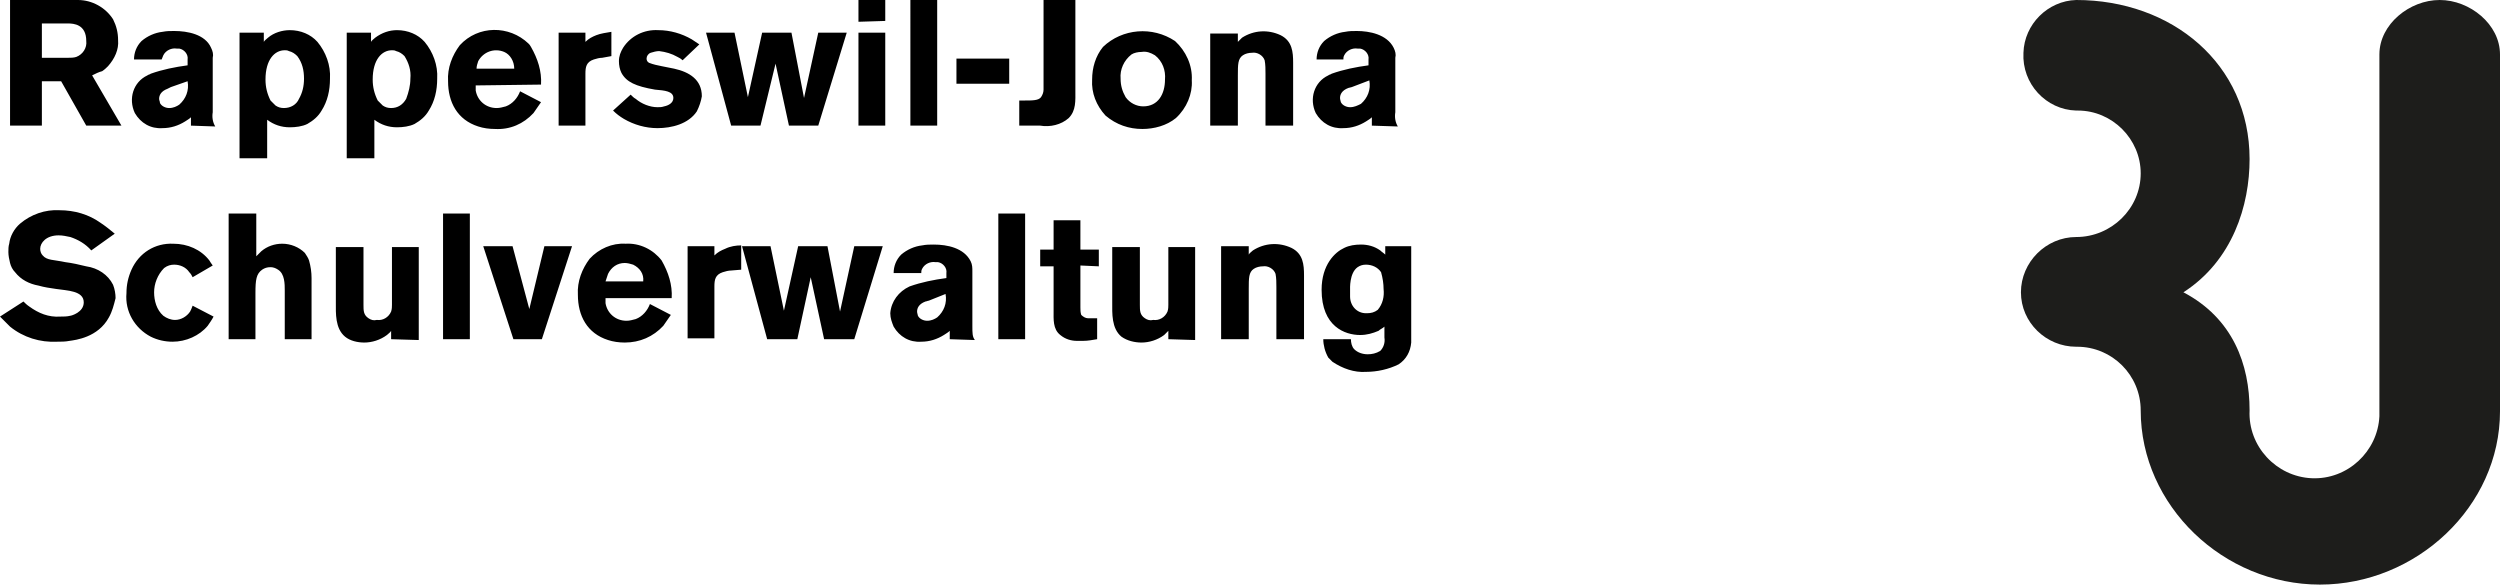
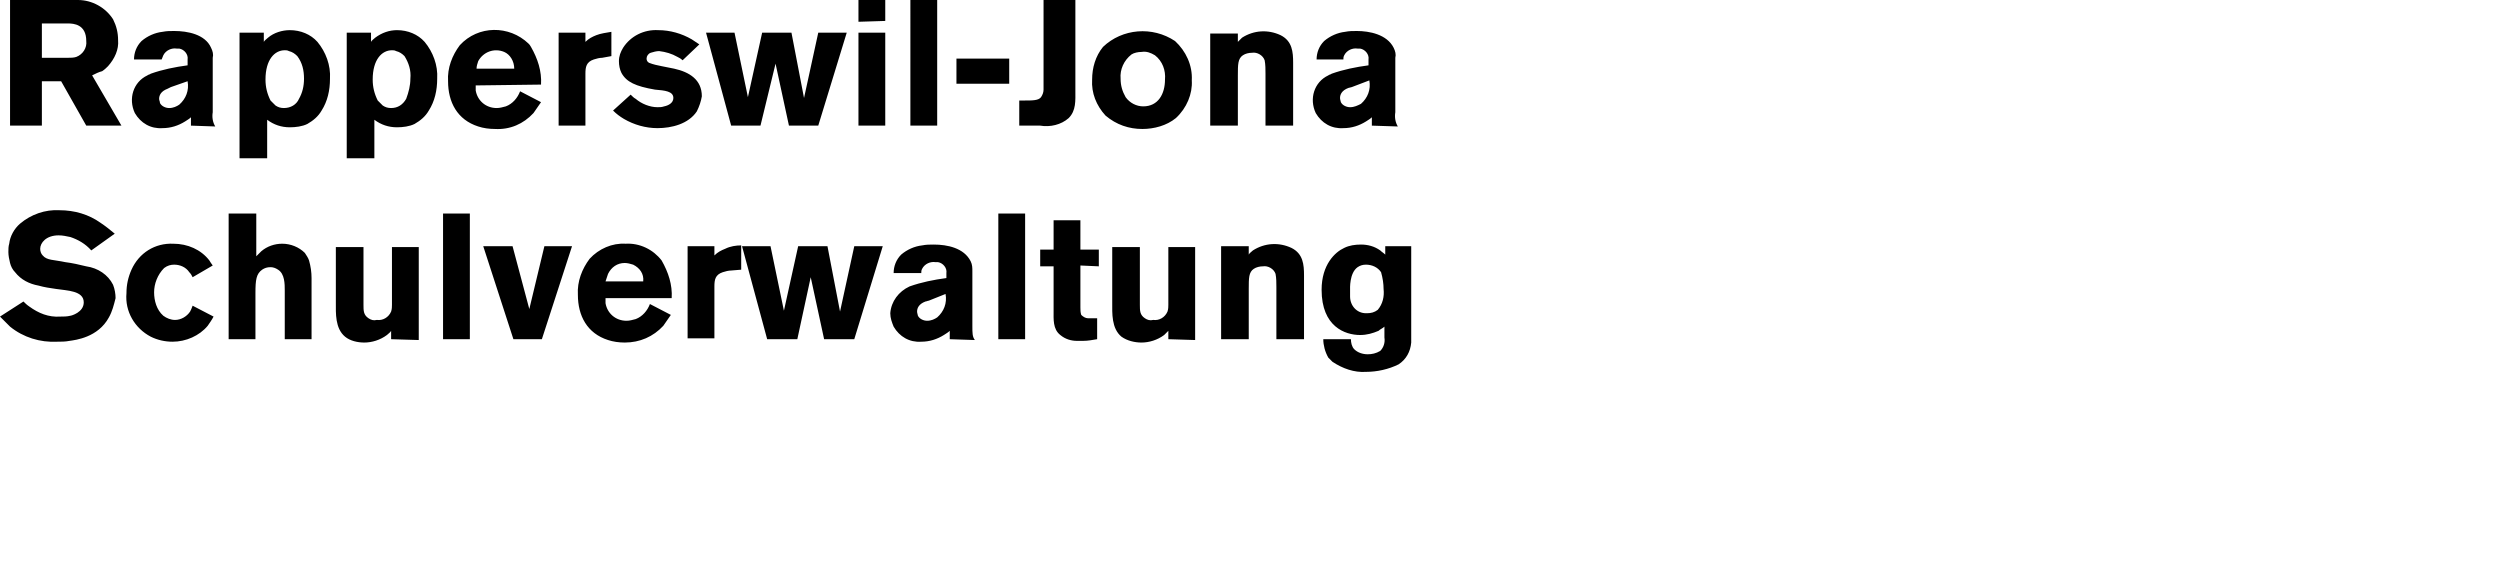
<svg xmlns="http://www.w3.org/2000/svg" viewBox="0 0 298.5 69.8" style="enable-background:new 0 0 298.5 69.8" xml:space="preserve">
  <path d="m10.3 15-3-5.3H5V15H1.2V0h8.1c1.7 0 3.3.9 4.2 2.3.4.8.6 1.6.6 2.5.1 1.1-.4 2.2-1.2 3.1-.2.2-.4.4-.7.6-.4.1-.8.3-1.2.5l3.5 6h-4.2zM8.1 2.8H5v4.1h3.1c.3 0 .7 0 1-.1.8-.3 1.3-1.1 1.2-1.9 0-2-1.5-2.1-2.2-2.1zM22.8 15v-1c-.2.2-.4.3-.7.5-.8.5-1.7.8-2.7.8-1.4.1-2.6-.6-3.3-1.8-.8-1.7-.2-3.7 1.5-4.5.1-.1.3-.1.4-.2 1.4-.5 2.9-.8 4.4-1v-.7c.1-.6-.4-1.2-1-1.3h-.3c-.6-.1-1.3.2-1.6.8-.1.2-.1.3-.2.5H16c0-.8.3-1.6.9-2.2.7-.6 1.6-1 2.5-1.1.5-.1.9-.1 1.4-.1 1.6 0 3.7.4 4.4 2 .2.4.3.8.2 1.2v6.5c-.1.6 0 1.2.3 1.7l-2.9-.1zm-2.4-4.6-.4.2c-.8.3-1 .8-1 1.2 0 .2.1.3.1.5.2.4.7.6 1.1.6.5 0 .9-.2 1.2-.4.8-.7 1.2-1.7 1-2.8l-2 .7zm18 2.8c-.4.7-1 1.2-1.7 1.6-.6.3-1.4.4-2.1.4-1 0-1.9-.3-2.7-.9v4.6h-3.3v-15h2.9V5c.1-.2.3-.3.5-.5.7-.6 1.7-.9 2.6-.9 1.3 0 2.5.5 3.3 1.4 1 1.2 1.6 2.8 1.5 4.4 0 1.4-.3 2.7-1 3.8zm-2.9-6.5c-.3-.3-.6-.5-1-.6-.2-.1-.3-.1-.5-.1-1.2 0-2.3 1.1-2.3 3.5 0 .9.2 1.7.6 2.5l.6.6c.3.2.6.3 1 .3.8 0 1.5-.4 1.8-1.1.4-.7.6-1.5.6-2.4 0-1-.2-1.9-.8-2.7zm15.7 6.5c-.4.7-1 1.2-1.7 1.6-.6.3-1.4.4-2.1.4-1 0-1.9-.3-2.7-.9v4.6h-3.3v-15h2.9V5c.1-.2.3-.3.5-.5.8-.6 1.7-.9 2.6-.9 1.3 0 2.5.5 3.3 1.4 1 1.2 1.6 2.8 1.5 4.4 0 1.4-.3 2.7-1 3.8zm-2.9-6.5c-.3-.3-.6-.5-1-.6-.2-.1-.3-.1-.5-.1-1.2 0-2.3 1.1-2.3 3.5 0 .9.2 1.7.6 2.5l.6.6c.3.2.6.3 1 .3.8 0 1.4-.4 1.8-1.1.3-.8.5-1.6.5-2.4.1-1-.2-1.9-.7-2.7zm8.5 3.5v.6c.2 1.2 1.2 2.1 2.5 2.1.4 0 .7-.1 1.1-.2.8-.3 1.4-1 1.7-1.8l2.5 1.3c-.3.4-.6.9-.9 1.3-1.2 1.3-2.8 2-4.6 1.9-.7 0-1.4-.1-2-.3-2.5-.8-3.6-2.9-3.6-5.4-.1-1.6.5-3.1 1.4-4.3 2.2-2.4 5.9-2.4 8.2-.2.1.1.2.2.3.4.8 1.4 1.3 2.9 1.2 4.5l-7.8.1zm3.4-4c-1.2-.5-2.5 0-3.1 1.1-.1.3-.2.6-.2.9h4.5c0-.9-.5-1.7-1.2-2zm11.7.7c-.3 0-.7.1-1 .2-.9.3-1 .9-1 1.7V15h-3.2V3.9h3.2V5c.4-.4.8-.6 1.3-.8.5-.2 1.2-.3 1.8-.4v2.9l-1.1.2zm11.3 6.4c-1 1.5-3 2-4.7 2-1.4 0-2.8-.4-4-1.1-.5-.3-.9-.6-1.3-1l2.1-1.9c.2.2.4.4.6.5.7.6 1.7 1 2.6 1 .3 0 .5 0 .8-.1.5-.1 1.1-.4 1.1-1 0-.8-1-.9-2.2-1-2.3-.4-3.4-.9-4-2-.2-.4-.3-.9-.3-1.4 0-.6.2-1.1.5-1.6.9-1.4 2.5-2.2 4.2-2.1 1.4 0 2.8.4 4 1.1l.9.6-2 1.9c-.2-.2-.4-.3-.6-.4-.7-.4-1.4-.6-2.2-.7-.3 0-.7.1-1 .2-.3.1-.5.4-.5.7 0 .2.1.4.3.5.5.2 1 .3 1.5.4l1.5.3c1.8.4 3.3 1.3 3.3 3.3-.1.6-.3 1.2-.6 1.8zM97.7 15h-3.5l-1.6-7.4-1.8 7.4h-3.5l-3-11.1h3.4l1.6 7.7L91 3.9h3.5l1.5 7.8 1.7-7.8h3.4L97.7 15zm4.8-12.4V0h3.2v2.5l-3.2.1zm0 12.4V3.9h3.2V15h-3.2zm6.2 0V0h3.2v15h-3.2zm5.5-5V7h6.3v3h-6.3zm13.4 4.1c-.9.8-2.2 1.1-3.4.9h-2.5v-3h.6c1 0 1.7 0 2-.4.2-.3.3-.6.3-.9V0h3.8v10.8c0 1.2.1 2.4-.8 3.3zm12.8 0c-1.1.9-2.6 1.3-4 1.3-1.6 0-3.1-.5-4.4-1.6-1.1-1.2-1.7-2.7-1.6-4.3 0-1.4.4-2.8 1.3-3.9 2.3-2.2 5.9-2.5 8.6-.7 1.3 1.2 2.1 2.9 2 4.7.1 1.6-.6 3.3-1.9 4.5zm-2.5-7.5c-.5-.3-1-.5-1.6-.4-.4 0-.9.1-1.2.3-.9.7-1.4 1.8-1.3 2.9 0 .8.2 1.5.6 2.2.5.7 1.3 1.1 2.1 1.1 1.8 0 2.6-1.5 2.6-3.2.1-1.1-.3-2.2-1.2-2.9zm13.2 8.4V8.8c0-.5 0-1.1-.1-1.6-.2-.6-.9-1-1.5-.9-.4 0-.8.1-1.1.3-.6.4-.6 1.1-.6 2.4v6h-3.3V4h3.3v1l.5-.5c1.4-.9 3.1-1 4.6-.3 1.4.7 1.5 2 1.5 3.3V15h-3.3zm12.7 0v-1c-.2.2-.4.3-.7.5-.8.5-1.7.8-2.7.8-1.4.1-2.6-.6-3.3-1.8-.8-1.7-.2-3.7 1.5-4.5.1-.1.3-.1.4-.2 1.4-.5 2.9-.8 4.4-1v-.7c.1-.6-.4-1.2-1-1.3h-.3c-.6-.1-1.3.2-1.6.8-.1.2-.1.3-.1.5h-3.2c0-.8.3-1.6.9-2.2.7-.6 1.6-1 2.5-1.1.5-.1.9-.1 1.4-.1 1.5 0 3.6.4 4.4 2 .2.4.3.8.2 1.2v6.5c-.1.6 0 1.2.3 1.7l-3.1-.1zm-2.4-4.6-.4.1c-.8.3-1 .8-1 1.2 0 .2.1.4.1.5.2.4.7.6 1.1.6.5 0 .9-.2 1.3-.4.8-.7 1.2-1.7 1-2.8l-2.1.8zM13 37.9c-1.3 2.4-4 2.7-4.7 2.8-.5.1-1 .1-1.5.1-2 .1-4-.5-5.6-1.8L0 37.8 2.8 36c.2.2.4.4.7.6 1.1.8 2.3 1.3 3.7 1.2.4 0 .8 0 1.2-.1.1 0 1.6-.4 1.6-1.6 0-1.4-2-1.4-3.3-1.6-.7-.1-1.4-.2-2.1-.4-1.1-.2-2.1-.7-2.8-1.6-.3-.3-.5-.7-.6-1.1-.1-.4-.2-.9-.2-1.3 0-.3 0-.7.1-1 .1-.9.6-1.8 1.3-2.4 1.3-1.1 3-1.7 4.7-1.6 1.8 0 3.5.5 4.9 1.5.6.4 1.1.8 1.7 1.3l-2.8 2c-.7-.8-1.6-1.3-2.5-1.6-.5-.1-.9-.2-1.4-.2-1.5 0-2.2.9-2.2 1.6 0 .3.1.6.3.8.5.6 1.3.5 2.7.8.8.1 1.7.3 2.5.5 1.4.2 2.6 1 3.2 2.2.2.5.3 1.1.3 1.6-.2.8-.4 1.6-.8 2.3zm11.8 1c-1 1.2-2.6 1.9-4.2 1.9-.9 0-1.8-.2-2.6-.6-1.9-1-3.1-3-2.9-5.2 0-1 .2-1.9.6-2.8.9-2 2.8-3.2 5-3.1 1.7 0 3.3.7 4.3 2 .1.2.2.3.4.6L23 33.1c-.1-.2-.2-.4-.4-.6-.4-.6-1.1-.9-1.8-.9-.4 0-.8.1-1.2.4-.8.8-1.2 1.9-1.2 2.9s.3 2.1 1.1 2.8c.4.3.9.5 1.4.5.7 0 1.4-.4 1.8-1 .1-.2.2-.4.3-.7l2.5 1.3c-.2.4-.5.8-.7 1.1zm9.2 1.6v-5.8c0-.8 0-2-.8-2.5-.3-.2-.6-.3-.9-.3-.4 0-.7.1-1 .3-.7.5-.8 1.2-.8 2.8v5.5h-3.2v-15h3.3v5.1l.6-.6c.7-.6 1.6-.9 2.5-.9 1 0 2 .4 2.7 1.1.2.3.4.6.5.9.2.7.3 1.4.3 2.1v7.3H34zm12.7 0v-1c-.1.2-.3.3-.5.5-.8.6-1.8.9-2.7.9-.8 0-1.7-.2-2.3-.7-1.2-1-1.1-2.8-1.1-4.1v-6.6h3.3v6.9c0 .7 0 1.2.6 1.6.3.2.6.3 1 .2.7.1 1.4-.3 1.7-1 .1-.3.1-.6.1-.8v-6.9H50v11.1l-3.3-.1zm6.2 0v-15h3.2v15h-3.2zm11.8 0h-3.4l-3.6-11.1h3.5l2 7.5 1.8-7.5h3.3l-3.6 11.1zm7.6-4.9v.6c.2 1.2 1.2 2.1 2.5 2.1.4 0 .7-.1 1.1-.2.8-.3 1.4-1 1.7-1.8l2.5 1.3c-.3.4-.6.9-.9 1.3-1.2 1.3-2.8 2-4.6 2-.7 0-1.4-.1-2-.3-2.5-.8-3.6-2.9-3.6-5.4-.1-1.6.5-3.1 1.4-4.3 1.1-1.2 2.7-1.9 4.3-1.8 1.7-.1 3.3.7 4.3 2 .8 1.4 1.3 2.9 1.2 4.5h-7.9zm3.3-4c-.3-.1-.7-.2-1-.2-.9 0-1.6.5-2 1.3l-.3.9h4.5c.1-.9-.4-1.6-1.2-2zm11.7.7c-.3 0-.7.1-1 .2-.9.3-1 .9-1 1.7v6.2h-3.2v-11h3.2v1.1c.4-.4.8-.6 1.3-.8.6-.3 1.3-.4 1.9-.4v2.9l-1.2.1zm14.7 8.2h-3.6l-1.6-7.4-1.6 7.4h-3.6l-3-11.1H92l1.6 7.7 1.7-7.7h3.5l1.5 7.8 1.7-7.8h3.4L102 40.5zm11.4 0v-1c-.2.2-.4.3-.7.5-.8.5-1.7.8-2.7.8-1.4.1-2.6-.6-3.3-1.8-.2-.5-.4-1-.4-1.6.1-1.4 1-2.6 2.3-3.2 1.4-.5 2.9-.8 4.4-1v-.6c.1-.6-.4-1.2-1-1.3h-.3c-.6-.1-1.3.2-1.6.8-.1.2-.1.3-.1.5h-3.3c0-.8.3-1.6.9-2.2.7-.6 1.6-1 2.5-1.1.5-.1.9-.1 1.4-.1 1.6 0 3.6.4 4.4 2 .2.4.2.8.2 1.2v6.5c0 .9 0 1.3.3 1.7l-3-.1zm-2.5-4.6c-.1 0-.3.1-.4.1-.8.3-1 .8-1 1.2 0 .2.1.4.1.5.2.4.7.6 1.1.6.5 0 .9-.2 1.2-.4.8-.7 1.2-1.7 1-2.8l-2 .8zm8.3 4.6v-15h3.2v15h-3.2zm9.8-8.8v5c0 .3 0 .6.1.9.2.2.5.4.8.4h1.1v2.5c-.6.1-1.1.2-1.7.2h-.7c-.7 0-1.4-.2-2-.7-.9-.7-.8-1.9-.8-2.9v-5.3h-1.6v-2h1.6v-3.5h3.2v3.5h2.2v2l-2.2-.1zm10.5 8.8v-1l-.5.5c-.8.6-1.8.9-2.7.9-.8 0-1.7-.2-2.4-.7-1.2-1-1.1-2.8-1.1-4.1v-6.6h3.3v6.9c0 .7 0 1.2.6 1.6.3.2.6.3 1 .2.7.1 1.4-.3 1.7-1 .1-.3.1-.6.1-.8v-6.9h3.2v11.1l-3.2-.1zm12.9 0v-6.2c0-.5 0-1.1-.1-1.6-.2-.6-.9-1-1.5-.9-.4 0-.8.1-1.1.3-.6.4-.6 1.1-.6 2.4v6h-3.3V29.4h3.3v1c.1-.2.3-.3.5-.5 1.4-.9 3.1-1 4.6-.3 1.4.7 1.5 2 1.5 3.3v7.6h-3.3zm16.1.4c-.1 1.1-.6 2-1.5 2.6-1.2.6-2.6.9-3.9.9-1.4.1-2.8-.4-4-1.2l-.5-.5c-.4-.7-.6-1.5-.6-2.2h3.3c0 .4.1.9.4 1.2.4.4 1 .6 1.6.6.5 0 1-.1 1.5-.4.4-.4.6-1 .5-1.6V39c-.2.2-.5.3-.7.5-.7.3-1.4.5-2.2.5-1.8 0-4.6-1-4.6-5.4 0-3 1.6-4.5 2.7-5 .6-.3 1.3-.4 2-.4.8 0 1.6.2 2.3.7.2.2.4.3.6.5v-1h3.1v11.5zm-3.6-8.4c-.4-.6-1.1-.9-1.8-.9-.4 0-.7.1-1 .3-1 .7-.9 2.6-.9 2.7v.8c0 1.1.8 2 1.9 2h.1c.5 0 .9-.1 1.3-.4.6-.7.8-1.6.7-2.5 0-.6-.1-1.3-.3-2z" />
-   <path d="M298.5 49.1c0 11.4-10 20.7-21.5 20.7s-21.4-9.4-21.4-20.8c0-4.2-3.4-7.6-7.6-7.6h-.1c-3.6 0-6.6-2.9-6.6-6.5s3-6.6 6.6-6.6c4.2 0 7.7-3.4 7.7-7.6 0-4.1-3.4-7.5-7.5-7.5h-.2c-3.6-.1-6.5-3.2-6.3-6.9.1-3.4 2.9-6.2 6.3-6.3 11.4 0 20.7 7.6 20.7 19 0 5.5-2 12.1-7.9 15.9 5.9 3.1 7.9 8.6 7.9 14.1-.2 4.3 3.2 7.9 7.4 8.1 4.3.2 7.9-3.2 8.1-7.4V6.5c0-3.6 3.6-6.5 7.2-6.5s7.2 2.9 7.2 6.5v42.6z" style="fill:#1d1d1b" />
</svg>